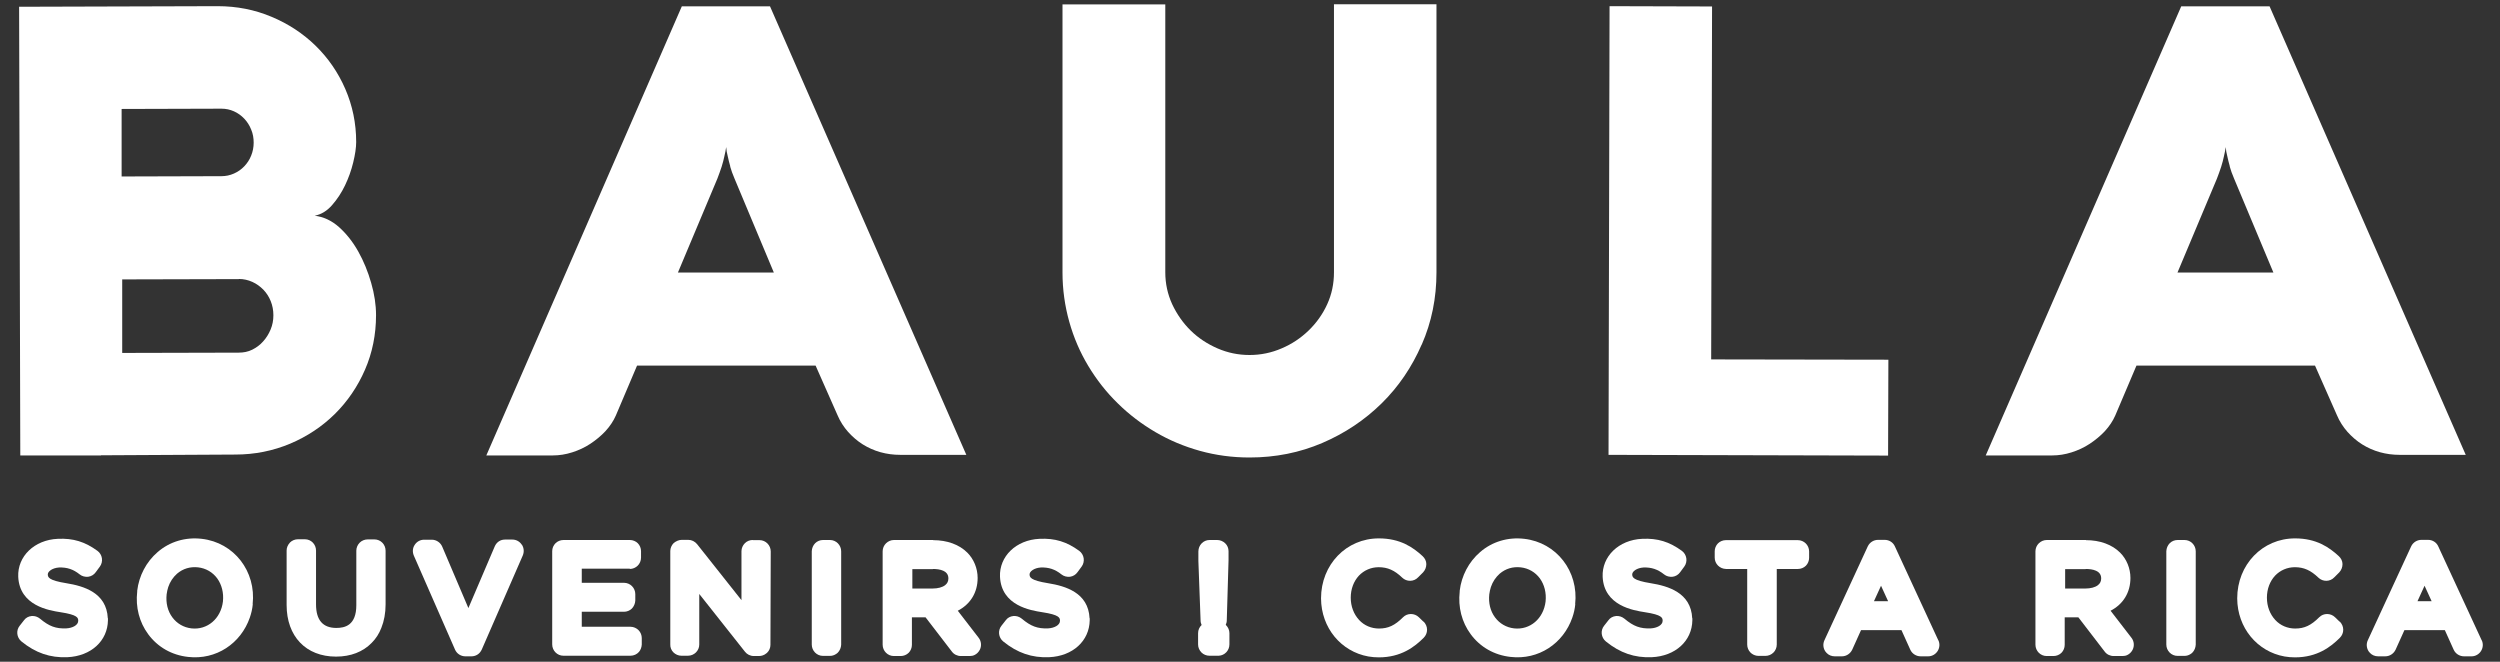
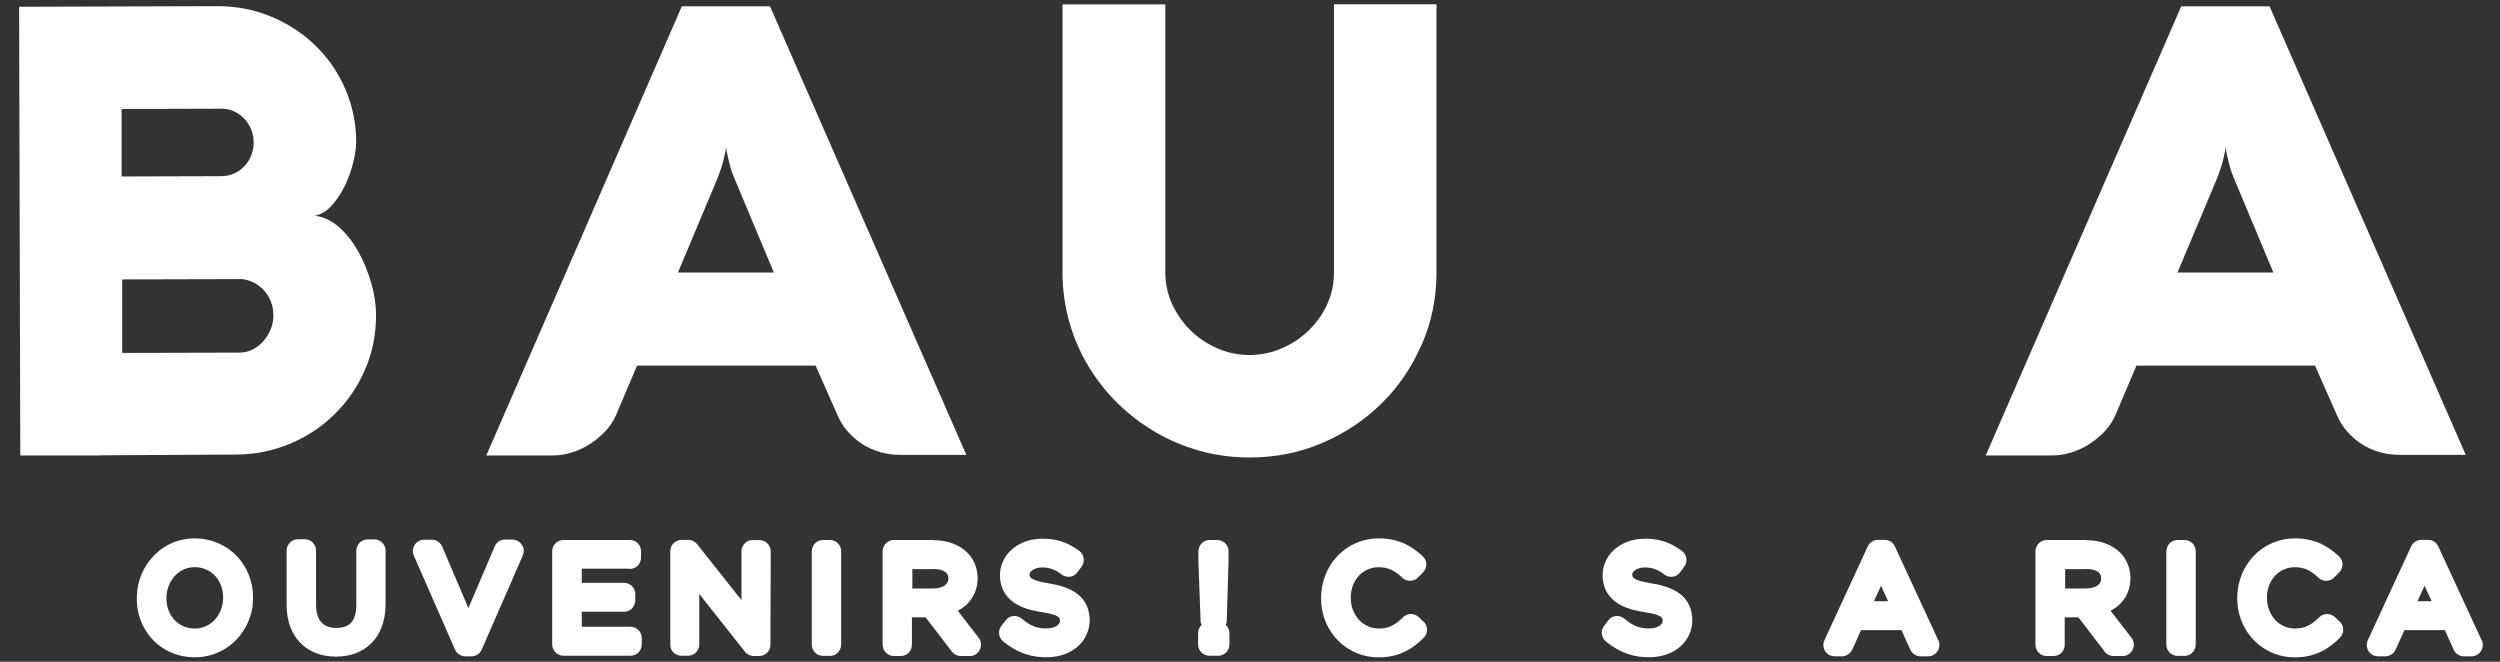
<svg xmlns="http://www.w3.org/2000/svg" id="Layer_1" data-name="Layer 1" viewBox="0 0 170 45">
  <rect x="0" y="0" width="170" height="45" fill="#333333" stroke="none" />
  <defs>
    <style>
      .cls-1 {
        fill: #fff;
      }
    </style>
  </defs>
  <g>
    <path class="cls-1" d="M6.87,30.96l9.13-.05c1.32,0,2.56-.25,3.73-.74,1.16-.49,2.18-1.17,3.04-2.02.86-.85,1.55-1.86,2.05-3.01.5-1.15.75-2.39.75-3.71,0-.7-.11-1.43-.33-2.19-.22-.77-.51-1.48-.88-2.14-.37-.66-.81-1.21-1.31-1.66-.51-.45-1.06-.7-1.65-.77.44-.09.83-.32,1.18-.72s.64-.84.88-1.34c.24-.5.43-1.03.56-1.57.13-.54.2-1,.2-1.38,0-1.28-.25-2.48-.74-3.61-.49-1.13-1.17-2.11-2.02-2.94-.85-.83-1.85-1.49-3-1.97-1.14-.48-2.36-.72-3.66-.72l-13.5.04.08,30.51h5.49ZM8.27,7.41l6.79-.02c.3,0,.58.06.85.18.27.12.5.29.7.5.2.21.36.46.47.74.12.28.17.58.17.89,0,.31-.06.61-.17.88-.11.28-.27.52-.47.73-.2.21-.43.37-.7.49-.27.12-.55.18-.85.18l-6.79.02v-4.6ZM16.24,18.97c.33,0,.63.07.92.2.29.13.53.31.75.53.21.22.38.48.5.78.12.3.18.62.18.96,0,.34-.06.66-.19.97-.13.31-.3.58-.51.81-.21.24-.46.42-.74.56-.28.14-.59.2-.92.2l-7.92.02v-5s7.93-.02,7.93-.02Z" />
    <path class="cls-1" d="M46.36.44l-13.29,30.53h4.52c.44,0,.88-.07,1.32-.21.44-.14.85-.33,1.23-.58.38-.25.73-.54,1.03-.86.3-.33.54-.68.71-1.07l1.44-3.39h12.14s1.49,3.37,1.49,3.37c.18.43.43.81.72,1.14.3.33.63.62,1,.85.37.23.77.41,1.2.53.43.12.88.18,1.35.18h4.49S52.36.43,52.36.43h-6ZM49.65,11.32c.07.25.17.53.3.83l2.67,6.38h-6.52s2.68-6.38,2.68-6.38c.11-.29.21-.56.29-.81.08-.26.14-.48.18-.68.06-.24.1-.46.13-.66.01.2.05.41.11.64.04.2.1.43.17.68Z" />
    <path class="cls-1" d="M148.32.44l-13.29,30.53h4.52c.44,0,.88-.07,1.32-.21.44-.14.85-.33,1.23-.58.38-.25.73-.54,1.03-.86.3-.33.54-.68.71-1.07l1.44-3.39h12.14s1.49,3.37,1.49,3.37c.18.43.43.81.72,1.14.3.33.63.62,1,.85.37.23.77.41,1.2.53.43.12.88.18,1.35.18h4.49S154.33.43,154.33.43h-6ZM151.62,11.32c.07.25.17.53.3.83l2.67,6.38h-6.52s2.68-6.38,2.68-6.38c.11-.29.21-.56.29-.81.08-.26.14-.48.18-.68.06-.24.1-.46.13-.66.01.2.05.41.11.64.04.2.1.43.17.68Z" />
    <path class="cls-1" d="M96.68,23.43c.67-1.53,1-3.16,1-4.91V.29s-6.97,0-6.97,0v18.23c0,.77-.15,1.49-.46,2.17-.31.68-.74,1.28-1.27,1.79-.53.51-1.14.92-1.83,1.21-.69.3-1.42.45-2.18.45-.77,0-1.49-.15-2.18-.45-.69-.3-1.3-.7-1.82-1.21s-.94-1.11-1.26-1.79c-.31-.68-.47-1.4-.47-2.17V.3s-6.99,0-6.99,0v18.23c0,1.16.16,2.28.46,3.35.3,1.07.73,2.07,1.29,3,.56.93,1.22,1.78,2,2.54.78.77,1.64,1.42,2.58,1.97.94.55,1.94.97,3.02,1.27,1.08.3,2.2.45,3.37.45,1.76,0,3.41-.33,4.95-.99s2.88-1.56,4.03-2.69c1.15-1.13,2.06-2.47,2.72-3.99Z" />
-     <polygon class="cls-1" points="128.41 24.46 116.36 24.44 116.42 .44 109.45 .42 109.38 30.93 128.39 30.98 128.41 24.46" />
  </g>
  <g>
-     <path class="cls-1" d="M7.33,42.04c-.08-1.74-1.64-2.19-2.81-2.38-1.25-.2-1.26-.42-1.27-.6,0-.21.32-.44.76-.47.55-.02.97.12,1.41.47.16.13.37.18.58.16.21-.03.39-.14.51-.31l.28-.38c.12-.16.17-.37.14-.57-.03-.2-.14-.38-.3-.5-.85-.62-1.65-.87-2.7-.82-1.6.07-2.75,1.2-2.69,2.58.09,1.98,2.11,2.29,2.87,2.41,1.19.18,1.2.39,1.21.57.01.32-.41.51-.81.53-.71.03-1.17-.14-1.79-.66-.16-.13-.36-.2-.57-.18-.21.02-.4.12-.52.29l-.29.37c-.26.32-.21.8.12,1.07.96.78,1.95,1.12,3.12,1.07,1.61-.07,2.74-1.11,2.76-2.51,0-.05,0-.09,0-.14Z" />
    <path class="cls-1" d="M74.09,42.04c-.08-1.74-1.64-2.19-2.81-2.38-1.25-.2-1.26-.42-1.27-.6,0-.21.32-.44.76-.47.55-.02.97.12,1.41.47.16.13.37.18.58.16.21-.03.39-.14.51-.31l.28-.38c.12-.16.17-.37.14-.57-.03-.2-.14-.38-.3-.5-.85-.62-1.65-.87-2.7-.82-1.6.07-2.75,1.2-2.69,2.58.09,1.98,2.11,2.29,2.87,2.41,1.19.18,1.2.39,1.21.57.01.32-.41.51-.81.53-.71.03-1.17-.14-1.79-.66-.16-.13-.36-.2-.57-.18-.21.02-.4.12-.52.29l-.29.37c-.26.32-.21.8.12,1.07.96.78,1.95,1.12,3.12,1.07,1.61-.07,2.74-1.11,2.76-2.51,0-.05,0-.09,0-.14Z" />
    <path class="cls-1" d="M115.07,42.04c-.08-1.74-1.64-2.19-2.81-2.38-1.25-.2-1.26-.42-1.27-.6,0-.21.32-.44.76-.47.55-.02.97.12,1.41.47.16.13.37.18.58.16.21-.03.39-.14.51-.31l.28-.38c.12-.16.17-.37.14-.57-.03-.2-.14-.38-.3-.5-.85-.62-1.65-.87-2.7-.82-1.6.07-2.75,1.2-2.69,2.58.09,1.98,2.11,2.29,2.87,2.41,1.19.18,1.2.39,1.21.57.01.32-.41.51-.81.53-.71.03-1.17-.14-1.79-.66-.16-.13-.36-.2-.57-.18-.21.02-.4.12-.52.29l-.29.37c-.26.32-.21.8.12,1.07.96.78,1.95,1.12,3.12,1.07,1.61-.07,2.74-1.11,2.76-2.51,0-.05,0-.09,0-.14Z" />
    <path class="cls-1" d="M17.18,41.09c.25-2.24-1.27-4.2-3.46-4.45-1.11-.13-2.18.19-3,.9-.78.67-1.27,1.62-1.39,2.63v.02s0,.03,0,.04c-.12,1.05.14,2.08.75,2.9.64.87,1.6,1.42,2.71,1.54,1.9.22,3.59-.91,4.2-2.68.1-.29.17-.59.2-.91ZM12.04,39.01c.4-.34.89-.49,1.43-.43.53.06.99.33,1.3.75.31.43.45.98.39,1.57h0c-.14,1.17-1.06,1.95-2.14,1.83-.53-.06-.99-.33-1.3-.75-.32-.43-.45-.98-.39-1.56.02-.17.06-.34.11-.5.12-.36.33-.67.6-.91Z" />
-     <path class="cls-1" d="M107.11,41.09c.25-2.24-1.27-4.2-3.46-4.45-1.11-.13-2.18.19-3,.9-.78.67-1.27,1.62-1.39,2.63v.02s0,.03,0,.04c-.12,1.05.14,2.08.75,2.9.64.87,1.6,1.42,2.71,1.54,1.9.22,3.59-.91,4.2-2.68.1-.29.17-.59.2-.91ZM101.98,39.01c.4-.34.89-.49,1.43-.43.53.06.99.33,1.3.75.31.43.45.98.39,1.57h0c-.14,1.17-1.06,1.95-2.14,1.83-.53-.06-.99-.33-1.3-.75-.32-.43-.45-.98-.39-1.56.02-.17.06-.34.11-.5.12-.36.33-.67.6-.91Z" />
    <path class="cls-1" d="M25.47,36.68h-.47c-.2,0-.4.08-.54.22-.14.14-.23.34-.23.54v3.71c0,1.38-.78,1.55-1.36,1.55-.92,0-1.38-.54-1.38-1.6v-3.66c0-.42-.33-.77-.76-.77h-.47c-.2,0-.4.08-.54.22-.14.15-.23.34-.23.54v3.71c0,2.13,1.31,3.51,3.36,3.51.99,0,1.83-.32,2.43-.94.28-.28.5-.62.65-1.01.19-.47.29-1.01.29-1.6v-3.65c0-.42-.33-.77-.76-.77Z" />
    <path class="cls-1" d="M35.48,37.04c-.14-.22-.38-.35-.64-.35h-.5c-.31,0-.57.17-.7.47l-1.79,4.19-1.78-4.18c-.12-.28-.4-.47-.71-.47h-.52c-.26,0-.5.13-.64.35-.15.22-.16.49-.06.73l2.8,6.39c.12.28.4.46.7.46h.42c.27,0,.52-.14.65-.37.02-.03.03-.06.05-.09l2.79-6.4c.1-.24.08-.51-.06-.73Z" />
    <path class="cls-1" d="M42.82,38.69c.42,0,.77-.34.77-.77v-.44c0-.2-.08-.4-.22-.54-.14-.14-.34-.22-.54-.22h-4.51c-.43,0-.77.34-.77.76v6.34c0,.42.34.77.76.77h4.56c.23,0,.44-.1.58-.26.11-.13.18-.31.19-.5v-.44c0-.2-.08-.4-.22-.54-.14-.14-.34-.23-.54-.23h-3.32s0-1.02,0-1.02h2.87c.2,0,.4-.08.54-.22.14-.15.22-.34.23-.54v-.44c0-.42-.34-.77-.77-.77h-2.87s0-.96,0-.96h3.27Z" />
    <path class="cls-1" d="M51.19,36.72c-.2,0-.39.07-.54.22-.14.14-.23.34-.23.54v3.33s-3.02-3.81-3.02-3.81c-.15-.18-.36-.29-.6-.29h-.44c-.2,0-.39.09-.55.22-.14.14-.23.34-.23.54v6.35c-.01.2.07.4.21.54.14.14.34.23.54.23h.45c.42,0,.77-.34.77-.76v-3.44s3.11,3.93,3.11,3.93c.14.18.36.29.6.29h.35c.18,0,.36-.06.5-.18.02-.01.03-.03.05-.04.15-.14.23-.34.23-.54l.02-6.35c0-.42-.34-.77-.76-.77h-.45Z" />
    <path class="cls-1" d="M56.44,36.72h-.47c-.21,0-.4.08-.54.22-.14.14-.22.34-.23.54v6.35c0,.42.34.77.76.77h.47c.15,0,.29-.04.41-.12.05-.03.09-.06.13-.1.14-.14.22-.34.23-.54v-6.35c0-.42-.34-.77-.76-.77Z" />
    <path class="cls-1" d="M148.55,36.72h-.47c-.21,0-.4.08-.54.22-.14.14-.22.34-.23.54v6.35c0,.42.34.77.76.77h.47c.15,0,.29-.04.41-.12.05-.03.09-.06.13-.1.14-.14.22-.34.23-.54v-6.35c0-.42-.34-.77-.76-.77Z" />
    <path class="cls-1" d="M63.46,36.72h-2.67c-.41,0-.77.34-.77.77v6.35c0,.42.34.77.76.77h.47c.2,0,.4-.08.54-.22.14-.14.22-.34.22-.54v-1.87s.93,0,.93,0l1.79,2.33c.14.19.37.3.61.3h.6c.12,0,.23-.02.33-.07.15-.07.28-.2.36-.36.13-.26.1-.58-.08-.81l-1.42-1.84c.85-.44,1.35-1.23,1.35-2.23,0-.65-.26-1.28-.7-1.72-.55-.55-1.37-.85-2.33-.85ZM63.43,38.69c.48,0,1.06.11,1.06.64,0,.2-.07.34-.22.46-.19.15-.5.23-.86.23h-1.37s0-1.32,0-1.32h1.4Z" />
    <path class="cls-1" d="M141.85,36.72h-2.67c-.41,0-.77.34-.77.77v6.35c0,.42.34.77.76.77h.47c.2,0,.4-.08.54-.22.14-.14.22-.34.22-.54v-1.87s.93,0,.93,0l1.79,2.33c.14.19.37.3.61.3h.6c.12,0,.23-.02.33-.07.15-.07.28-.2.36-.36.13-.26.1-.58-.08-.81l-1.42-1.84c.85-.44,1.35-1.23,1.35-2.23,0-.65-.26-1.28-.7-1.72-.55-.55-1.37-.85-2.33-.85ZM141.82,38.69c.48,0,1.06.11,1.06.64,0,.2-.07.34-.22.46-.19.15-.5.23-.86.23h-1.37s0-1.32,0-1.32h1.4Z" />
    <path class="cls-1" d="M82.78,36.72h-.53c-.42,0-.76.35-.76.78v.63s0,.02,0,.02l.15,4.05c0,.11.03.21.07.3-.15.14-.24.34-.24.56v.77c0,.2.09.4.23.54.14.14.34.22.54.22h.6s.03,0,.04,0c.4-.02.72-.36.72-.77v-.77c0-.2-.09-.4-.23-.54,0,0-.01-.01-.02-.02.04-.09.07-.19.07-.3l.12-4.08v-.63c0-.2-.08-.4-.23-.54s-.34-.22-.55-.22Z" />
    <path class="cls-1" d="M96.8,42.28l-.32-.31c-.3-.29-.78-.29-1.07,0-.56.56-1.01.77-1.64.77-.51,0-1-.2-1.35-.58-.36-.39-.57-.92-.57-1.52,0-.58.2-1.11.55-1.49.35-.37.83-.58,1.35-.58.61,0,1.08.21,1.6.71.3.29.79.29,1.08-.02l.34-.34c.14-.15.22-.35.22-.56,0-.21-.1-.4-.25-.54-.65-.6-1.52-1.21-2.98-1.21-2.21,0-3.93,1.78-3.93,4.08h0c.01,2.01,1.37,3.62,3.22,3.95.23.04.47.06.71.06,1.51,0,2.43-.71,3.05-1.33.15-.15.23-.34.23-.55,0-.21-.09-.4-.23-.55Z" />
    <path class="cls-1" d="M159.1,42.28l-.32-.31c-.3-.29-.78-.29-1.07,0-.56.56-1.01.77-1.64.77-.51,0-1-.2-1.35-.58-.36-.39-.57-.92-.57-1.52,0-.58.2-1.11.55-1.49.35-.37.83-.58,1.35-.58.61,0,1.08.21,1.6.71.3.29.79.29,1.08-.02l.34-.34c.14-.15.22-.35.22-.56,0-.21-.1-.4-.25-.54-.65-.6-1.52-1.21-2.98-1.21-2.21,0-3.93,1.78-3.93,4.08h0c.01,2.01,1.37,3.62,3.22,3.95.23.04.47.06.71.06,1.51,0,2.43-.71,3.05-1.33.15-.15.23-.34.23-.55,0-.21-.09-.4-.23-.55Z" />
-     <path class="cls-1" d="M120.81,38.69h1.45c.2,0,.4-.08.54-.22.14-.14.22-.34.22-.54v-.43c0-.42-.34-.77-.77-.77h-4.89c-.2,0-.4.08-.54.22-.14.14-.22.34-.22.54v.43c0,.42.34.76.77.77h1.44s0,5.14,0,5.14c0,.2.08.4.22.54.02.02.05.05.08.07.13.1.3.16.47.16h.47c.42,0,.77-.34.77-.77v-5.14Z" />
    <path class="cls-1" d="M131.8,43.53l-2.95-6.38c-.12-.27-.39-.44-.69-.44h-.45c-.3,0-.57.17-.7.44l-2.95,6.39c-.11.24-.09.51.05.74.03.04.06.08.1.12.14.15.34.23.55.23h.49c.3,0,.57-.18.7-.45l.6-1.33h2.75s.6,1.33.6,1.33c.12.27.4.45.7.45h.52c.26,0,.5-.14.64-.36.14-.22.16-.5.05-.73ZM127.43,40.88l.48-1.05.48,1.05h-.96Z" />
    <path class="cls-1" d="M168.75,43.53l-2.95-6.38c-.12-.27-.39-.44-.69-.44h-.45c-.3,0-.57.17-.7.44l-2.95,6.39c-.11.24-.09.51.05.74.03.04.06.08.1.12.14.15.34.23.55.23h.49c.3,0,.57-.18.7-.45l.6-1.33h2.75s.6,1.33.6,1.33c.12.27.4.45.7.45h.52c.26,0,.5-.14.64-.36.14-.22.16-.5.05-.73ZM164.39,40.88l.48-1.05.48,1.05h-.96Z" />
  </g>
</svg>